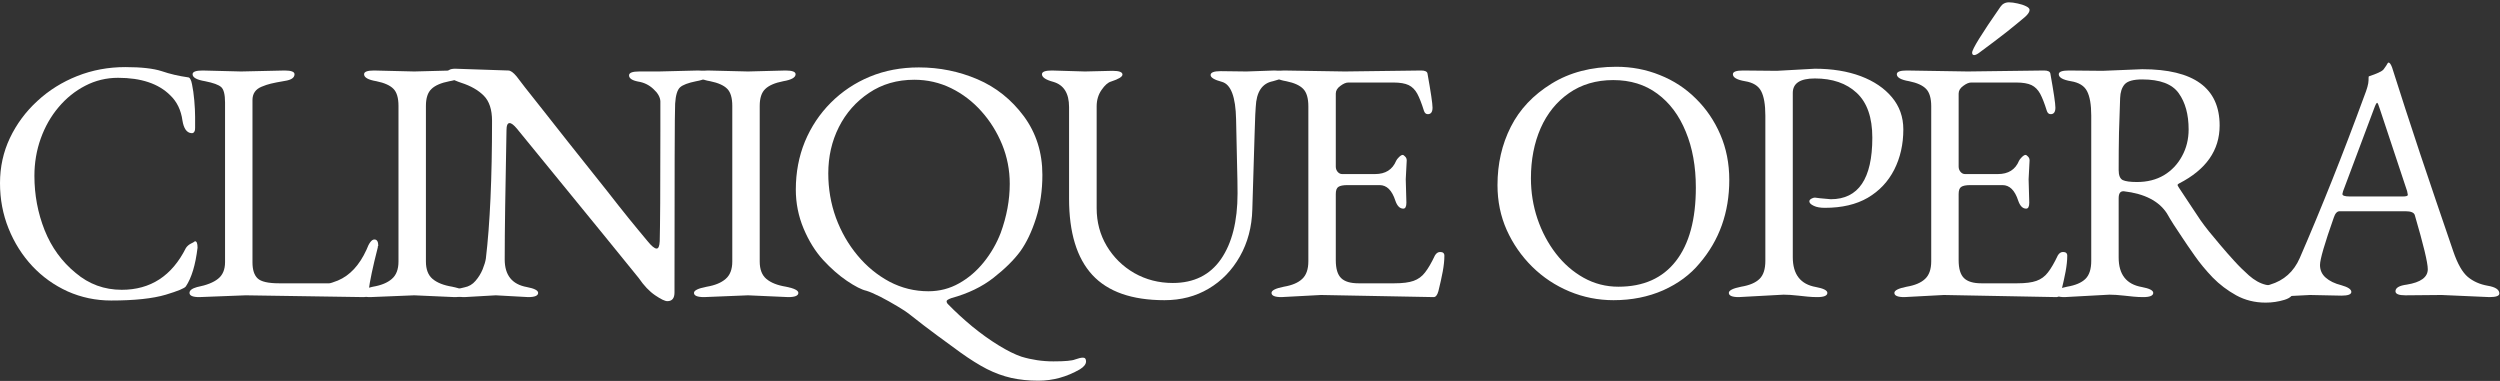
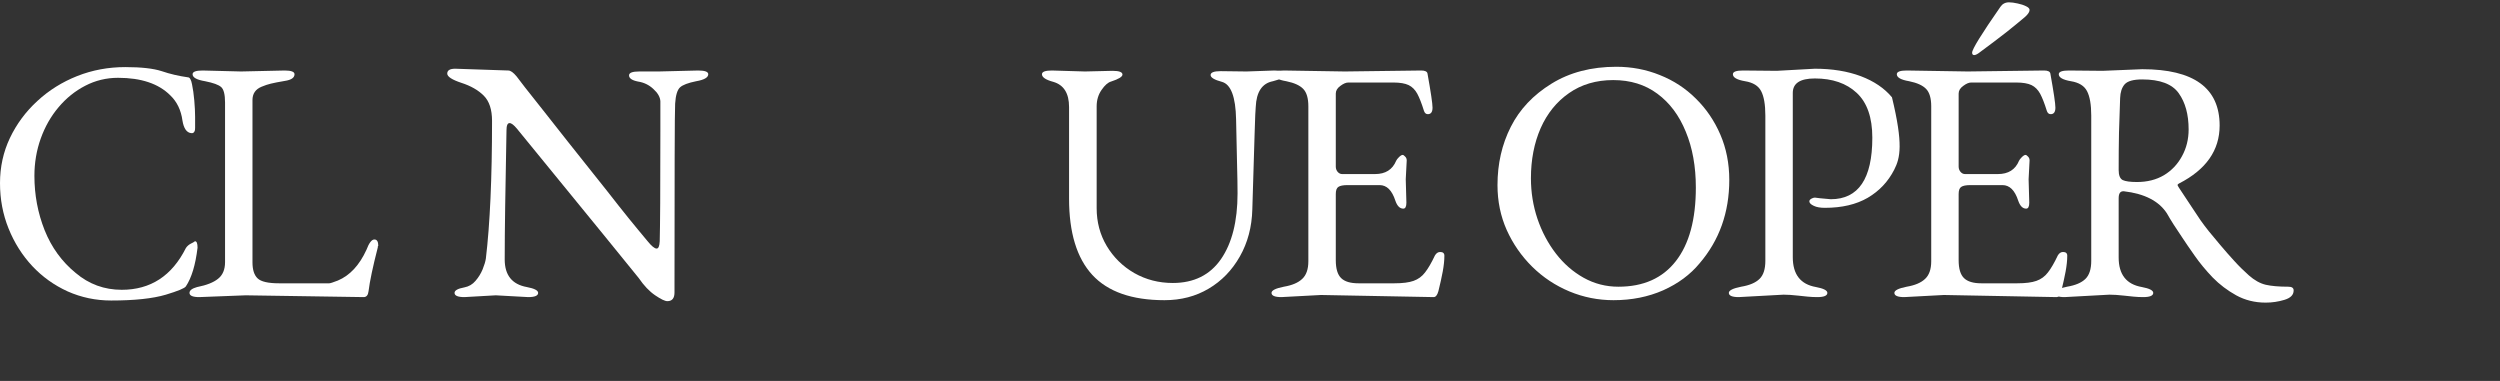
<svg xmlns="http://www.w3.org/2000/svg" width="1365" height="208" viewBox="0 0 1365 208" fill="none">
  <rect x="0" y="0" width="1365" height="208" fill="#333333" stroke="none" />
  <path d="M60.709 164.079C52.312 164.079 44.402 162.417 36.957 159.115C29.557 155.748 23.132 151.139 17.637 145.29C12.142 139.396 7.821 132.572 4.697 124.817C1.551 117.018 0 108.753 0 100.001C0 91.205 1.795 82.985 5.406 75.363C9.062 67.697 14.047 60.961 20.384 55.156C26.699 49.307 33.966 44.765 42.186 41.508C50.384 38.273 59.136 36.633 68.42 36.633C77.15 36.633 83.774 37.387 88.272 38.849C92.814 40.4 97.6 41.508 102.63 42.217C103.627 42.217 104.358 43.502 104.845 46.028C105.377 48.509 105.776 51.478 106.086 54.89C106.374 58.258 106.529 61.249 106.529 63.842V67.032C106.529 68.052 106.529 68.938 106.529 69.691C106.529 70.466 106.463 71.02 106.352 71.375C105.998 72.394 105.377 72.837 104.491 72.704C101.943 72.483 100.325 70.178 99.616 65.791C98.841 60.119 96.625 55.555 92.969 52.054C86.588 45.673 77.061 42.483 64.432 42.483C58.05 42.483 52.068 43.945 46.529 46.825C41.034 49.661 36.182 53.561 31.994 58.524C27.785 63.487 24.55 69.204 22.245 75.629C19.941 82.077 18.789 88.879 18.789 96.013C18.789 106.427 20.65 116.309 24.372 125.703C28.139 135.098 33.789 142.875 41.3 149.012C48.567 155.172 56.943 158.229 66.47 158.229C82.179 158.229 93.856 150.652 101.478 135.452C102.12 134.455 103.006 133.657 104.136 133.059C105.244 132.527 105.931 132.151 106.175 131.907C106.286 131.796 106.396 131.73 106.529 131.73C107.416 131.73 107.859 132.926 107.859 135.275C106.729 144.669 104.602 151.715 101.478 156.368C100.813 157.387 97.179 158.894 90.576 160.888C83.42 163.015 73.472 164.079 60.709 164.079Z" fill="white" />
  <path d="M108.783 162.217C105.238 162.217 103.466 161.442 103.466 159.913C103.466 158.562 104.84 157.498 107.631 156.723C112.772 155.726 116.583 154.219 119.064 152.203C121.59 150.209 122.875 147.195 122.875 143.163V55.954C122.875 51.589 122.166 48.775 120.748 47.535C119.374 46.294 116.45 45.23 111.974 44.344C107.41 43.591 105.15 42.306 105.15 40.533C105.15 39.181 106.967 38.495 110.645 38.495L131.649 39.026L155.401 38.495C158.99 38.495 160.807 39.181 160.807 40.533C160.807 42.438 159.057 43.635 155.578 44.167C152.033 44.765 149.463 45.275 147.868 45.673C146.317 46.028 144.633 46.604 142.816 47.357C139.493 48.731 137.853 51.146 137.853 54.625V143.163C137.853 147.306 138.784 150.253 140.689 152.025C142.572 153.798 146.472 154.684 152.388 154.684H179.773C180.305 154.684 181.856 154.197 184.471 153.177C191.029 150.408 196.214 144.824 200.069 136.427C201.487 132.66 202.927 130.755 204.412 130.755C205.83 130.755 206.539 131.907 206.539 134.211C206.361 134.344 206.273 134.522 206.273 134.743V135.098C203.548 145.733 201.864 153.709 201.221 159.027C200.977 161.154 200.091 162.217 198.562 162.217L134.131 161.243L108.783 162.217Z" fill="white" />
-   <path d="M202.152 162.217C198.474 162.217 196.657 161.442 196.657 159.913C196.657 158.562 198.984 157.432 203.659 156.545C208.134 155.792 211.569 154.374 213.939 152.291C216.355 150.231 217.573 147.062 217.573 142.808V57.815C217.573 53.45 216.643 50.348 214.826 48.509C212.987 46.626 209.885 45.23 205.52 44.344C201.022 43.591 198.784 42.306 198.784 40.533C198.784 39.181 200.579 38.495 204.19 38.495L226.17 39.026L246.643 38.495C250.299 38.495 252.138 39.181 252.138 40.533C252.138 42.306 249.878 43.591 245.402 44.344C240.838 45.23 237.558 46.648 235.564 48.598C233.548 50.504 232.551 53.561 232.551 57.815V142.808C232.551 147.062 233.747 150.231 236.185 152.291C238.666 154.374 242.234 155.792 246.909 156.545C251.384 157.432 253.644 158.562 253.644 159.913C253.644 161.442 251.805 162.217 248.149 162.217L226.17 161.243L202.152 162.217Z" fill="white" />
  <path d="M364.373 164.433C363.066 164.433 360.85 163.37 357.726 161.243C354.58 159.116 351.611 155.992 348.775 151.848C347.113 149.721 340.732 141.878 329.631 128.274C318.575 114.692 302.778 95.349 282.216 70.223C280.554 68.229 279.225 67.21 278.228 67.21C277.098 67.21 276.544 68.539 276.544 71.198C276.3 86.752 276.057 100.4 275.835 112.144C275.658 123.842 275.569 133.68 275.569 141.656C275.569 150.231 279.58 155.26 287.622 156.723C291.744 157.498 293.826 158.562 293.826 159.913C293.826 161.442 292.009 162.218 288.42 162.218L270.695 161.243L253.59 162.218C249.978 162.218 248.184 161.442 248.184 159.913C248.184 158.562 249.978 157.565 253.59 156.9C256.005 156.435 258.021 155.26 259.616 153.355C261.256 151.472 262.563 149.367 263.516 147.062C264.447 144.758 265.045 142.786 265.288 141.124C267.526 122.336 268.656 97.299 268.656 65.969C268.656 59.832 267.15 55.245 264.136 52.232C261.123 49.219 257.046 46.892 251.906 45.23C246.765 43.524 244.195 41.84 244.195 40.179C244.195 38.406 245.635 37.52 248.538 37.52L277.519 38.495C278.76 38.495 280.266 39.558 282.039 41.685C282.504 42.35 284.033 44.344 286.647 47.712C289.306 51.08 292.674 55.334 296.751 60.474C300.828 65.615 305.215 71.198 309.956 77.225C314.742 83.251 319.55 89.322 324.402 95.393C329.233 101.42 333.708 107.07 337.785 112.321C341.906 117.528 345.407 121.848 348.243 125.26C351.079 128.695 352.807 130.799 353.472 131.553C355.71 134.345 357.394 135.718 358.524 135.718C359.521 135.718 360.075 134.389 360.208 131.73C360.318 127.72 360.407 120.718 360.474 110.725C360.518 100.689 360.562 87.638 360.562 71.552V55.245C360.429 53.007 359.166 50.792 356.751 48.598C354.38 46.36 351.567 45.009 348.332 44.521C345.075 43.879 343.457 42.749 343.457 41.154C343.457 39.736 345.274 39.026 348.952 39.026H359.676L381.212 38.495C384.868 38.495 386.707 39.182 386.707 40.533C386.707 42.306 384.514 43.591 380.149 44.344C375.717 45.23 372.748 46.36 371.286 47.712C369.801 49.086 368.915 52.032 368.627 56.575C368.494 58.945 368.406 68.716 368.361 85.91C368.295 103.059 368.273 127.653 368.273 159.736C368.273 162.86 366.965 164.433 364.373 164.433Z" fill="white" />
-   <path d="M384.408 162.217C380.73 162.217 378.913 161.442 378.913 159.913C378.913 158.562 381.239 157.432 385.914 156.545C390.39 155.792 393.824 154.374 396.195 152.291C398.61 150.231 399.829 147.062 399.829 142.808V57.815C399.829 53.45 398.898 50.348 397.081 48.509C395.242 46.626 392.14 45.23 387.776 44.344C383.278 43.591 381.04 42.306 381.04 40.533C381.04 39.181 382.835 38.495 386.446 38.495L408.426 39.026L428.898 38.495C432.554 38.495 434.393 39.181 434.393 40.533C434.393 42.306 432.133 43.591 427.658 44.344C423.093 45.23 419.814 46.648 417.82 48.598C415.804 50.504 414.807 53.561 414.807 57.815V142.808C414.807 147.062 416.003 150.231 418.44 152.291C420.922 154.374 424.489 155.792 429.164 156.545C433.64 157.432 435.9 158.562 435.9 159.913C435.9 161.442 434.061 162.217 430.405 162.217L408.426 161.243L384.408 162.217Z" fill="white" />
-   <path d="M566.924 207.86C561.651 207.86 556.754 207.35 552.212 206.353C547.715 205.334 543.261 203.717 538.83 201.479C534.443 199.219 529.635 196.206 524.384 192.439C520.528 189.647 516.252 186.523 511.533 183.044C506.791 179.544 501.739 175.688 496.378 171.434C495.137 170.415 492.965 168.997 489.908 167.18C486.828 165.341 483.704 163.591 480.513 161.951C477.323 160.356 474.841 159.293 473.069 158.761C470.454 158.185 466.909 156.368 462.434 153.355C458.002 150.341 453.659 146.53 449.405 141.922C445.151 137.269 441.606 131.552 438.77 124.817C435.934 118.037 434.516 110.947 434.516 103.546C434.516 94.152 436.156 85.422 439.479 77.313C442.847 69.226 447.566 62.136 453.659 56.042C459.73 49.971 466.821 45.23 474.93 41.862C483.084 38.494 491.991 36.81 501.695 36.81C512.973 36.81 523.63 38.982 533.689 43.28C543.793 47.601 552.235 54.336 559.037 63.487C565.772 72.66 569.14 83.317 569.14 95.481C569.14 103.989 567.988 111.877 565.684 119.145C563.379 126.412 560.499 132.439 557.087 137.224C553.586 141.966 548.712 146.774 542.463 151.671C536.193 156.589 528.549 160.267 519.509 162.749C517.737 163.391 516.85 163.945 516.85 164.433C516.85 165.075 517.116 165.629 517.648 166.117C521.658 170.238 526.067 174.293 530.853 178.259C535.683 182.202 540.469 185.637 545.211 188.539C549.997 191.486 554.162 193.547 557.707 194.743C563.313 196.449 569.14 197.313 575.167 197.313C581.415 197.313 585.381 196.959 587.043 196.25C588.859 195.585 590.278 195.275 591.297 195.275C592.405 195.275 592.981 195.94 592.981 197.313C592.981 198.842 591.851 200.282 589.613 201.656C582.456 205.777 574.901 207.86 566.924 207.86ZM506.924 159.027C512.951 159.027 518.534 157.586 523.675 154.684C528.815 151.804 533.291 147.948 537.146 143.162C541.045 138.332 544.103 133.015 546.363 127.21C549.664 118.17 551.326 109.218 551.326 100.356C551.326 92.867 549.93 85.71 547.161 78.908C544.369 72.128 540.602 66.057 535.816 60.74C531.075 55.422 525.58 51.234 519.332 48.155C513.062 45.097 506.348 43.546 499.214 43.546C489.819 43.546 481.577 45.939 474.487 50.725C467.397 55.466 461.902 61.692 458.002 69.425C454.147 77.113 452.241 85.533 452.241 94.684C452.241 103.081 453.615 111.146 456.407 118.879C459.243 126.567 463.165 133.414 468.194 139.44C473.202 145.467 479.029 150.253 485.654 153.798C492.323 157.298 499.413 159.027 506.924 159.027Z" fill="white" />
  <path d="M635.821 163.901C618.03 163.901 604.891 159.293 596.382 150.076C587.919 140.858 583.709 126.988 583.709 108.421V58.435C583.709 50.947 580.828 46.36 575.112 44.698C570.969 43.591 568.908 42.195 568.908 40.533C568.908 39.181 570.703 38.495 574.314 38.495L592.394 39.026L607.461 38.672C611.05 38.672 612.867 39.359 612.867 40.71C612.867 41.907 610.784 43.17 606.663 44.521C604.935 45.009 603.207 46.537 601.434 49.13C599.662 51.678 598.775 54.669 598.775 58.081V113.65C598.775 121.228 600.592 128.096 604.27 134.3C607.993 140.504 613 145.445 619.337 149.101C625.718 152.712 632.719 154.507 640.341 154.507C651.863 154.507 660.637 150.164 666.663 141.479C672.69 132.749 675.703 120.784 675.703 105.585C675.703 101.685 675.615 96.412 675.437 89.721C675.305 82.985 675.127 74.809 674.906 65.171C674.662 52.896 672.092 46.072 667.195 44.698C663.052 43.591 660.991 42.35 660.991 40.976C660.991 39.558 662.808 38.849 666.486 38.849L680.578 39.026L695.822 38.495C699.411 38.495 701.228 39.181 701.228 40.533C701.228 42.084 699.145 43.347 695.024 44.344C689.108 45.474 685.984 50.171 685.63 58.435C685.497 59.034 685.297 63.997 685.009 73.325C684.765 82.675 684.344 96.323 683.768 114.27C683.525 123.909 681.243 132.505 676.944 140.061C672.69 147.572 667.018 153.421 659.928 157.609C652.882 161.796 644.861 163.901 635.821 163.901Z" fill="white" />
  <path d="M699.651 162.217C696.039 162.217 694.245 161.442 694.245 159.913C694.245 158.562 696.482 157.432 700.98 156.545C705.456 155.792 708.802 154.374 710.995 152.291C713.233 150.231 714.363 147.018 714.363 142.631V58.081C714.363 53.65 713.432 50.504 711.615 48.598C709.776 46.648 706.675 45.23 702.31 44.344C697.812 43.591 695.574 42.306 695.574 40.533C695.574 39.181 697.369 38.495 700.98 38.495L734.304 39.026L775.958 38.495C778.085 38.495 779.238 39.071 779.415 40.178C781.232 50.348 782.162 56.552 782.162 58.79C782.162 61.161 781.298 62.335 779.592 62.335C778.573 62.335 777.864 61.715 777.465 60.474C776.224 56.464 775.006 53.362 773.831 51.168C772.635 48.997 771.084 47.424 769.134 46.471C767.184 45.54 764.393 45.053 760.803 45.053H736.165C734.924 45.053 733.462 45.673 731.822 46.914C730.161 48.111 729.341 49.484 729.341 51.08V90.962C729.341 92.091 729.695 93.066 730.404 93.886C731.113 94.662 731.911 95.038 732.797 95.038H750.788C756.461 95.038 760.294 92.623 762.31 87.771C762.531 87.239 763.041 86.597 763.817 85.821C764.636 85.001 765.323 84.58 765.855 84.58C766.21 84.58 766.653 84.891 767.184 85.467C767.76 85.999 768.071 86.707 768.071 87.594L767.539 97.874L767.893 110.637C767.893 112.83 767.317 113.916 766.21 113.916C764.304 113.916 762.864 112.476 761.867 109.573C760.028 103.901 757.17 101.065 753.27 101.065H735.811C733.373 101.065 731.689 101.397 730.759 102.04C729.806 102.638 729.341 103.945 729.341 105.939V142.099C729.341 146.708 730.316 149.965 732.265 151.848C734.215 153.754 737.362 154.684 741.749 154.684H761.335C765.811 154.684 769.311 154.241 771.793 153.355C774.319 152.468 776.424 150.94 778.085 148.746C779.792 146.575 781.586 143.473 783.492 139.44C784.245 138.2 785.198 137.579 786.328 137.579C787.857 137.579 788.632 138.266 788.632 139.618C788.632 142.166 788.322 145.024 787.746 148.214C787.148 151.405 786.35 155.017 785.353 159.027C784.755 161.154 783.891 162.217 782.783 162.217L721.276 161.065L699.651 162.217Z" fill="white" />
  <path d="M880.998 163.901C872.6 163.901 864.557 162.306 856.891 159.116C849.269 155.925 842.489 151.449 836.596 145.644C830.746 139.861 826.093 133.192 822.681 125.615C819.314 118.059 817.63 109.883 817.63 101.065C817.63 89.433 820.045 78.82 824.897 69.248C829.727 59.676 837.15 51.833 847.142 45.673C857.069 39.536 868.856 36.456 882.504 36.456C890.88 36.456 898.812 37.963 906.256 40.976C913.745 43.945 920.304 48.221 925.931 53.827C931.604 59.388 936.057 65.947 939.314 73.502C942.549 81.013 944.189 89.255 944.189 98.229C944.189 115.954 938.782 131.154 927.97 143.783C922.874 149.943 916.271 154.839 908.118 158.495C899.964 162.085 890.924 163.901 880.998 163.901ZM883.657 156.545C897.305 156.545 907.763 151.892 915.03 142.542C922.298 133.214 925.931 119.832 925.931 102.394C925.931 90.873 924.092 80.725 920.437 71.907C916.825 63.044 911.663 56.131 904.927 51.168C898.236 46.205 890.215 43.724 880.82 43.724C871.537 43.724 863.494 46.094 856.714 50.814C849.978 55.489 844.794 61.87 841.204 69.957C837.659 78.066 835.887 87.195 835.887 97.343C835.887 104.965 837.061 112.321 839.432 119.411C841.847 126.501 845.215 132.86 849.535 138.466C853.834 144.027 858.885 148.436 864.69 151.671C870.54 154.928 876.854 156.545 883.657 156.545Z" fill="white" />
-   <path d="M949.348 162.218C945.737 162.218 943.942 161.442 943.942 159.913C943.942 158.562 946.18 157.432 950.678 156.545C955.22 155.792 958.565 154.374 960.692 152.291C962.819 150.231 963.883 146.952 963.883 142.454V63.133C963.883 57.106 963.107 52.653 961.579 49.75C960.094 46.87 957.169 45.053 952.805 44.344C948.373 43.591 946.158 42.306 946.158 40.533C946.158 39.182 947.974 38.495 951.652 38.495L970.087 38.672L990.914 37.52C1000.42 37.52 1008.77 38.894 1016 41.597C1023.2 44.322 1028.87 48.155 1033.01 53.118C1037.13 58.037 1039.22 63.886 1039.22 70.666C1039.22 78.82 1037.55 86.154 1034.25 92.646C1030.93 99.16 1026.12 104.256 1019.81 107.978C1013.47 111.656 1005.67 113.473 996.409 113.473C993.861 113.473 991.845 113.118 990.382 112.409C988.721 111.656 987.901 110.814 987.901 109.928C987.901 109.396 988.255 108.931 988.964 108.51C989.673 108.111 990.316 107.889 990.914 107.889L993.75 108.244L999.599 108.776C1014.71 108.776 1022.29 97.587 1022.29 75.186C1022.29 64.152 1019.45 55.998 1013.78 50.725C1008.15 45.474 1000.53 42.837 990.914 42.837C982.871 42.837 978.861 45.474 978.861 50.725V140.415C978.861 149.81 983.071 155.26 991.534 156.723C995.656 157.498 997.738 158.562 997.738 159.913C997.738 161.442 995.899 162.218 992.243 162.218C990.471 162.218 988.698 162.129 986.926 161.952C985.198 161.819 983.514 161.642 981.874 161.42C978.728 161.065 976.047 160.888 973.809 160.888L949.348 162.218Z" fill="white" />
+   <path d="M949.348 162.218C945.737 162.218 943.942 161.442 943.942 159.913C943.942 158.562 946.18 157.432 950.678 156.545C955.22 155.792 958.565 154.374 960.692 152.291C962.819 150.231 963.883 146.952 963.883 142.454V63.133C963.883 57.106 963.107 52.653 961.579 49.75C960.094 46.87 957.169 45.053 952.805 44.344C948.373 43.591 946.158 42.306 946.158 40.533C946.158 39.182 947.974 38.495 951.652 38.495L970.087 38.672L990.914 37.52C1000.42 37.52 1008.77 38.894 1016 41.597C1023.2 44.322 1028.87 48.155 1033.01 53.118C1039.22 78.82 1037.55 86.154 1034.25 92.646C1030.93 99.16 1026.12 104.256 1019.81 107.978C1013.47 111.656 1005.67 113.473 996.409 113.473C993.861 113.473 991.845 113.118 990.382 112.409C988.721 111.656 987.901 110.814 987.901 109.928C987.901 109.396 988.255 108.931 988.964 108.51C989.673 108.111 990.316 107.889 990.914 107.889L993.75 108.244L999.599 108.776C1014.71 108.776 1022.29 97.587 1022.29 75.186C1022.29 64.152 1019.45 55.998 1013.78 50.725C1008.15 45.474 1000.53 42.837 990.914 42.837C982.871 42.837 978.861 45.474 978.861 50.725V140.415C978.861 149.81 983.071 155.26 991.534 156.723C995.656 157.498 997.738 158.562 997.738 159.913C997.738 161.442 995.899 162.218 992.243 162.218C990.471 162.218 988.698 162.129 986.926 161.952C985.198 161.819 983.514 161.642 981.874 161.42C978.728 161.065 976.047 160.888 973.809 160.888L949.348 162.218Z" fill="white" />
  <mask id="mask0_404_1275" style="mask-type:luminance" maskUnits="userSpaceOnUse" x="1031" y="0" width="103" height="167">
    <path d="M1031.27 -3.05176e-05H1133.37V166.086H1031.27V-3.05176e-05Z" fill="white" />
  </mask>
  <g mask="url(#mask0_404_1275)">
    <path d="M1081.3 28.302C1086.66 24.358 1091.4 20.769 1095.48 17.578C1099.56 14.344 1102.97 11.53 1105.76 9.159C1107.36 7.697 1108.15 6.456 1108.15 5.437C1108.15 4.683 1107.49 3.996 1106.2 3.398C1104.9 2.756 1103.37 2.246 1101.6 1.892C1099.82 1.493 1098.25 1.271 1096.9 1.271C1094.88 1.271 1093.31 2.113 1092.2 3.753C1081.92 18.531 1076.78 26.862 1076.78 28.745C1076.78 29.632 1077.16 30.075 1077.93 30.075C1078.69 30.075 1079.82 29.499 1081.3 28.302ZM1108.15 87.594C1108.15 86.707 1107.84 85.998 1107.27 85.467C1106.74 84.891 1106.29 84.58 1105.94 84.58C1105.41 84.58 1104.72 85.001 1103.9 85.821C1103.13 86.597 1102.62 87.239 1102.39 87.771C1100.38 92.623 1096.54 95.038 1090.87 95.038H1072.88C1071.99 95.038 1071.2 94.662 1070.49 93.886C1069.78 93.066 1069.42 92.091 1069.42 90.961V51.079C1069.42 49.484 1070.24 48.11 1071.91 46.914C1073.55 45.673 1075.01 45.053 1076.25 45.053H1100.89C1104.48 45.053 1107.27 45.54 1109.22 46.471C1111.17 47.424 1112.72 48.997 1113.92 51.168C1115.09 53.362 1116.31 56.464 1117.55 60.474C1117.95 61.715 1118.66 62.335 1119.68 62.335C1121.38 62.335 1122.25 61.161 1122.25 58.79C1122.25 56.552 1121.32 50.348 1119.5 40.178C1119.32 39.071 1118.17 38.494 1116.04 38.494L1074.39 39.026L1041.06 38.494C1037.45 38.494 1035.66 39.181 1035.66 40.533C1035.66 42.305 1037.9 43.59 1042.39 44.344C1046.76 45.23 1049.86 46.648 1051.7 48.598C1053.52 50.503 1054.45 53.65 1054.45 58.081V142.631C1054.45 147.018 1053.32 150.231 1051.08 152.291C1048.89 154.374 1045.54 155.792 1041.06 156.545C1036.57 157.431 1034.33 158.561 1034.33 159.913C1034.33 161.442 1036.12 162.217 1039.73 162.217L1061.36 161.065L1122.87 162.217C1123.97 162.217 1124.84 161.154 1125.44 159.027C1126.43 155.016 1127.23 151.405 1127.83 148.214C1128.41 145.024 1128.72 142.166 1128.72 139.617C1128.72 138.266 1127.94 137.579 1126.41 137.579C1125.28 137.579 1124.33 138.199 1123.58 139.44C1121.67 143.473 1119.88 146.575 1118.17 148.746C1116.51 150.94 1114.4 152.468 1111.88 153.355C1109.4 154.241 1105.89 154.684 1101.42 154.684H1081.83C1077.45 154.684 1074.3 153.753 1072.35 151.848C1070.4 149.965 1069.42 146.708 1069.42 142.099V105.939C1069.42 103.945 1069.89 102.638 1070.84 102.04C1071.77 101.397 1073.46 101.065 1075.89 101.065H1093.35C1097.25 101.065 1100.11 103.901 1101.95 109.573C1102.95 112.476 1104.39 113.916 1106.29 113.916C1107.4 113.916 1107.98 112.83 1107.98 110.637L1107.62 97.874L1108.15 87.594Z" fill="white" />
  </g>
  <path d="M1237.09 165.231C1231.17 165.231 1225.79 163.902 1220.96 161.243C1216.17 158.584 1211.88 155.349 1208.11 151.494C1204.39 147.594 1201.13 143.672 1198.36 139.706C1195.57 135.763 1193.33 132.483 1191.62 129.869C1189.85 127.21 1188.21 124.773 1186.75 122.513C1185.33 120.275 1184.11 118.259 1183.12 116.486C1178.73 109.751 1170.91 105.74 1159.63 104.433H1159.28C1157.61 104.433 1156.79 105.718 1156.79 108.244V140.593C1156.79 149.876 1161 155.26 1169.47 156.723C1173.59 157.498 1175.67 158.562 1175.67 159.913C1175.67 161.442 1173.83 162.218 1170.18 162.218C1168.4 162.218 1166.63 162.129 1164.86 161.952C1163.13 161.819 1161.45 161.642 1159.81 161.42C1156.66 161.065 1153.98 160.888 1151.74 160.888L1127.28 162.218C1123.67 162.218 1121.88 161.442 1121.88 159.913C1121.88 158.562 1124.11 157.432 1128.61 156.545C1133.15 155.792 1136.5 154.374 1138.63 152.291C1140.75 150.231 1141.82 146.952 1141.82 142.454V63.133C1141.82 57.106 1141.04 52.653 1139.51 49.75C1138.03 46.87 1135.1 45.053 1130.74 44.344C1126.31 43.591 1124.09 42.306 1124.09 40.533C1124.09 39.182 1125.91 38.495 1129.59 38.495L1148.02 38.672L1169.65 37.786C1197.83 37.786 1211.92 48.044 1211.92 68.539C1211.92 82.077 1204.52 92.624 1189.76 100.179C1189.23 100.423 1188.97 100.711 1188.97 101.065C1188.97 101.198 1189.05 101.398 1189.23 101.686C1189.41 101.929 1189.59 102.217 1189.76 102.572C1192.6 106.826 1194.9 110.327 1196.68 113.03C1198.45 115.755 1200.04 118.148 1201.46 120.209C1202.92 122.291 1204.48 124.33 1206.07 126.324C1207.71 128.274 1209.79 130.755 1212.27 133.768C1214.8 136.782 1217.35 139.684 1219.9 142.454C1222.42 145.246 1225.08 147.86 1227.87 150.342C1230.89 153 1233.94 154.729 1237.09 155.482C1240.21 156.191 1244.36 156.545 1249.5 156.545C1251.38 156.545 1252.33 157.232 1252.33 158.584C1252.33 161.021 1250.65 162.705 1247.28 163.724C1243.96 164.721 1240.57 165.231 1237.09 165.231ZM1166.81 99.381C1172.41 99.381 1177.31 98.141 1181.52 95.659C1185.71 93.133 1188.99 89.677 1191.36 85.29C1193.77 80.925 1194.99 76.05 1194.99 70.666C1194.99 62.513 1193.18 55.932 1189.59 50.903C1186.04 45.895 1179.39 43.369 1169.65 43.369C1164.86 43.369 1161.67 44.255 1160.07 46.028C1158.52 47.8 1157.7 50.326 1157.59 53.561C1157.35 59.721 1157.15 66.035 1156.97 72.527C1156.84 79.041 1156.79 85.799 1156.79 92.823C1156.79 95.725 1157.53 97.564 1159.01 98.318C1160.54 99.027 1163.13 99.381 1166.81 99.381Z" fill="white" />
-   <path d="M1238.71 162.217C1235.1 162.217 1233.31 161.375 1233.31 159.736C1233.31 158.096 1235.37 156.634 1239.51 155.393C1247 153.155 1252.39 148.347 1255.64 140.947C1267.56 113.472 1279.31 84.026 1290.83 52.586C1292.42 48.576 1293.22 45.673 1293.22 43.901C1293.22 42.438 1293.26 41.685 1293.4 41.685C1297.83 40.222 1300.49 38.982 1301.37 37.962C1301.73 37.431 1302.02 37.032 1302.26 36.722C1302.48 36.434 1302.7 36.146 1302.88 35.836C1303.46 34.728 1303.88 34.152 1304.12 34.152C1304.76 34.152 1305.41 35.038 1306.07 36.81C1310.68 51.345 1315.75 66.988 1321.31 83.694C1326.92 100.422 1332.97 118.258 1339.48 137.224C1341.83 144.093 1344.49 148.746 1347.46 151.227C1350.41 153.665 1354.02 155.26 1358.27 156.013C1362.53 156.722 1364.65 158.14 1364.65 160.267C1364.65 161.552 1362.84 162.217 1359.25 162.217L1333.1 161.065L1313.34 161.242C1309.73 161.242 1307.93 160.511 1307.93 159.027C1307.93 157.143 1309.99 155.925 1314.14 155.393C1321.76 154.152 1325.57 151.36 1325.57 146.973C1325.57 143.428 1323.2 133.591 1318.48 117.461C1318.06 116.043 1316.35 115.334 1313.34 115.334H1277.44C1276.07 115.334 1275.01 116.486 1274.25 118.79C1269.22 133.037 1266.72 141.656 1266.72 144.669C1266.72 147.461 1267.74 149.765 1269.82 151.582C1271.88 153.421 1274.74 154.817 1278.42 155.747C1282.01 156.767 1283.83 157.963 1283.83 159.381C1283.83 160.755 1282.01 161.42 1278.42 161.42L1261.31 161.065L1238.71 162.217ZM1282.94 107.269H1312.01C1313.78 107.269 1314.67 106.981 1314.67 106.382L1314.31 104.433L1299.42 59.587C1298.71 57.283 1298.21 56.131 1297.92 56.131C1297.56 56.131 1296.99 57.194 1296.23 59.322L1279.31 104.433L1278.95 105.939C1278.95 106.825 1280.28 107.269 1282.94 107.269Z" fill="white" />
</svg>